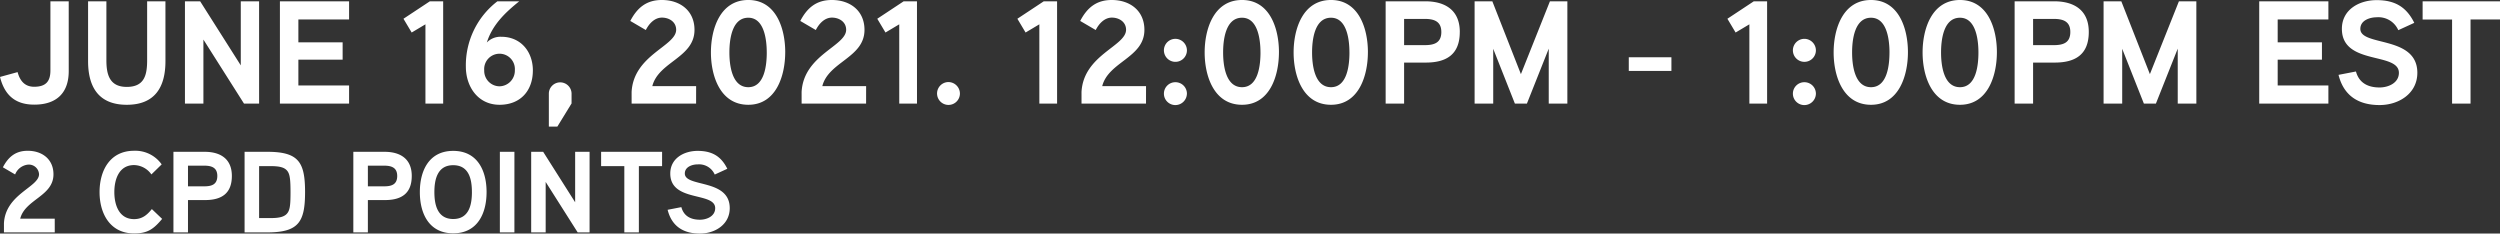
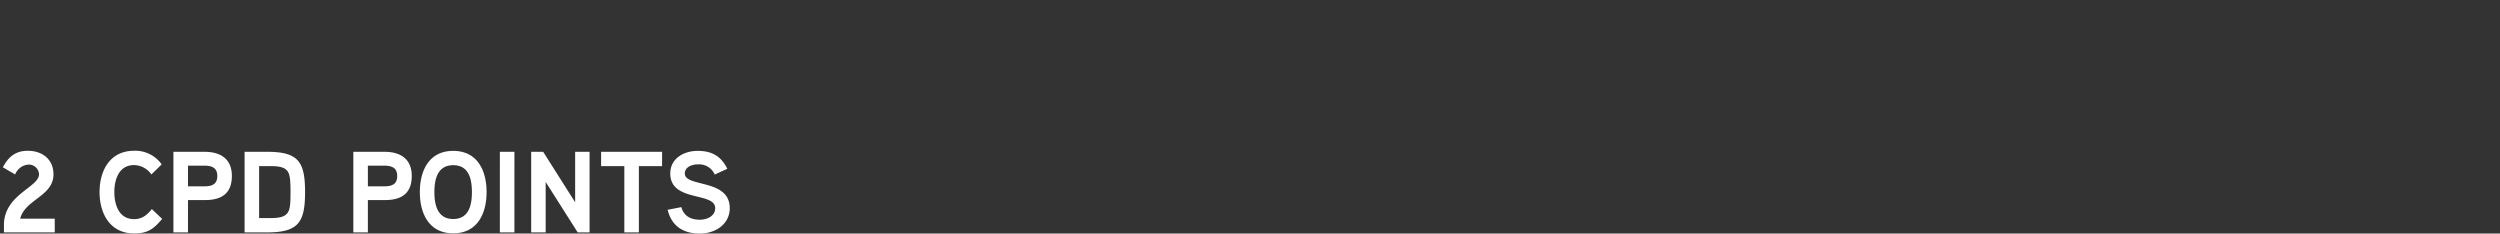
<svg xmlns="http://www.w3.org/2000/svg" width="562.947" height="52.591" viewBox="0 0 562.947 52.591">
  <rect x="0" y="0" width="562.947" height="52.591" fill="#333333" stroke="none" />
  <g id="Group_502" data-name="Group 502" transform="translate(-235.726 -526.669)">
-     <path id="Path_6554" data-name="Path 6554" d="M16.2,12.966H12.078V28.542c0,2.442-1.023,3.663-3.663,3.663-2.013,0-3.168-1.221-3.729-3.3L.726,29.994c.99,3.927,3.267,6.237,7.722,6.237,4.983,0,7.755-2.607,7.755-7.557Zm21.78,0H33.858V26.232c0,3.3-.594,6.006-4.587,6.006-3.894,0-4.587-2.805-4.587-6.006V12.966H20.559V26.43c0,5.874,2.409,9.834,8.712,9.834s8.712-3.927,8.712-9.834Zm21.087,0H54.945V27.387L45.8,12.966H42.372V36H46.53V21.579L55.671,36h3.4ZM79.332,31.908H67.914V26.1H77.88V22.206H67.914V17.058H79.332V12.966H63.756V36H79.332Zm21.186-18.942h-3l-5.94,3.927,1.848,3.1,3.1-1.848V36h3.993Zm20.2,15.576c0-4.224-2.706-7.59-7.1-7.59a4.231,4.231,0,0,0-3.267,1.287c1.254-3.993,4.125-6.732,7.293-9.273h-4.917a18.149,18.149,0,0,0-7.1,14.718c0,4.521,2.739,8.58,7.59,8.58C117.909,36.264,120.714,33.1,120.714,28.542Zm-4.059-.1a3.531,3.531,0,0,1-3.465,3.663,3.487,3.487,0,0,1-3.432-3.6,3.459,3.459,0,1,1,6.9-.066Zm12.771,5.28a2.558,2.558,0,0,0-5.115,0v7.458h1.914l3.2-5.214Zm28.05-1.65h-9.867c1.386-5.511,9.5-6.4,9.5-12.672,0-4.323-3.234-6.732-7.359-6.732-3.465,0-5.544,1.749-7.1,4.719l3.5,2.046c.693-1.386,1.947-2.8,3.63-2.8,1.617,0,3.2.957,3.2,2.739,0,3.7-9.57,5.643-10.032,13.992V36h14.52Zm20.064-7.656c0-5.313-2.046-11.748-8.316-11.748-6.336,0-8.415,6.5-8.415,11.814,0,5.28,2.079,11.781,8.415,11.781C175.494,36.264,177.54,29.73,177.54,24.417Zm-4.158.066c0,2.673-.429,7.821-4.158,7.821-3.762,0-4.257-5.148-4.257-7.821,0-2.706.495-7.821,4.257-7.821C172.887,16.662,173.382,21.81,173.382,24.483Zm22.374,7.59h-9.867c1.386-5.511,9.5-6.4,9.5-12.672,0-4.323-3.234-6.732-7.359-6.732-3.465,0-5.544,1.749-7.1,4.719l3.5,2.046c.693-1.386,1.947-2.8,3.63-2.8,1.617,0,3.2.957,3.2,2.739,0,3.7-9.57,5.643-10.032,13.992V36h14.52Zm11.451-19.107h-3l-5.94,3.927,1.848,3.1,3.1-1.848V36h3.993Zm9.669,20.757a2.606,2.606,0,0,0-2.607-2.574,2.574,2.574,0,1,0,2.607,2.574Zm21.879-20.757h-3l-5.94,3.927,1.848,3.1,3.1-1.848V36h3.993Zm20.031,19.107h-9.867c1.386-5.511,9.5-6.4,9.5-12.672,0-4.323-3.234-6.732-7.359-6.732-3.465,0-5.544,1.749-7.1,4.719l3.5,2.046c.693-1.386,1.947-2.8,3.63-2.8,1.617,0,3.2.957,3.2,2.739,0,3.7-9.57,5.643-10.032,13.992V36h14.52Zm9.207-8.052a2.612,2.612,0,0,0-2.607-2.607,2.591,2.591,0,1,0,2.607,2.607Zm0,9.735a2.584,2.584,0,0,0-2.607-2.574,2.574,2.574,0,1,0,0,5.148A2.606,2.606,0,0,0,267.993,33.756Zm20.724-9.339c0-5.313-2.046-11.748-8.316-11.748-6.336,0-8.415,6.5-8.415,11.814,0,5.28,2.079,11.781,8.415,11.781C286.671,36.264,288.717,29.73,288.717,24.417Zm-4.158.066c0,2.673-.429,7.821-4.158,7.821-3.762,0-4.257-5.148-4.257-7.821,0-2.706.495-7.821,4.257-7.821C284.064,16.662,284.559,21.81,284.559,24.483Zm24.189-.066c0-5.313-2.046-11.748-8.316-11.748-6.336,0-8.415,6.5-8.415,11.814,0,5.28,2.079,11.781,8.415,11.781C306.7,36.264,308.748,29.73,308.748,24.417Zm-4.158.066c0,2.673-.429,7.821-4.158,7.821-3.762,0-4.257-5.148-4.257-7.821,0-2.706.495-7.821,4.257-7.821C304.1,16.662,304.59,21.81,304.59,24.483Zm24.849-4.62c0-4.884-3.267-6.9-7.788-6.9h-8.91V36H316.9V26.76h4.884C326.5,26.76,329.439,24.879,329.439,19.863Zm-4.158,0c0,2.508-1.683,2.97-3.762,2.97H316.9V16.926h4.62C323.565,16.926,325.281,17.421,325.281,19.863Zm28.38-6.9h-3.927l-6.534,16.4-6.435-16.4h-3.993V36h4.191V23.658L341.847,36h2.706l4.917-12.375V36h4.191Zm23.43,12.606h-9.6v3.069h9.6ZM398.64,12.966h-3l-5.94,3.927,1.848,3.1,3.1-1.848V36h3.993Zm10.989,11.055a2.612,2.612,0,0,0-2.607-2.607,2.591,2.591,0,1,0,2.607,2.607Zm0,9.735a2.584,2.584,0,0,0-2.607-2.574,2.574,2.574,0,1,0,0,5.148A2.606,2.606,0,0,0,409.629,33.756Zm20.724-9.339c0-5.313-2.046-11.748-8.316-11.748-6.336,0-8.415,6.5-8.415,11.814,0,5.28,2.079,11.781,8.415,11.781C428.307,36.264,430.353,29.73,430.353,24.417Zm-4.158.066c0,2.673-.429,7.821-4.158,7.821-3.762,0-4.257-5.148-4.257-7.821,0-2.706.495-7.821,4.257-7.821C425.7,16.662,426.2,21.81,426.2,24.483Zm24.189-.066c0-5.313-2.046-11.748-8.316-11.748-6.336,0-8.415,6.5-8.415,11.814,0,5.28,2.079,11.781,8.415,11.781C448.338,36.264,450.384,29.73,450.384,24.417Zm-4.158.066c0,2.673-.429,7.821-4.158,7.821-3.762,0-4.257-5.148-4.257-7.821,0-2.706.495-7.821,4.257-7.821C445.731,16.662,446.226,21.81,446.226,24.483Zm24.849-4.62c0-4.884-3.267-6.9-7.788-6.9h-8.91V36h4.158V26.76h4.884C468.138,26.76,471.075,24.879,471.075,19.863Zm-4.158,0c0,2.508-1.683,2.97-3.762,2.97h-4.62V16.926h4.62C465.2,16.926,466.917,17.421,466.917,19.863Zm28.38-6.9H491.37l-6.534,16.4-6.435-16.4h-3.993V36H478.6V23.658L483.483,36h2.706l4.917-12.375V36H495.3ZM525.03,31.908H513.612V26.1h9.966V22.206h-9.966V17.058H525.03V12.966H509.454V36H525.03Zm20.031-2.838c0-8.481-12.837-5.874-12.837-9.9,0-1.947,2.178-2.607,3.663-2.607a4.879,4.879,0,0,1,4.884,2.9l3.6-1.65c-1.782-3.6-4.389-5.115-8.481-5.115-3.894,0-7.821,2.112-7.821,6.468,0,8.283,12.837,5.148,12.837,9.9,0,2.31-2.409,3.3-4.356,3.3-2.607,0-4.62-1.023-5.313-3.6l-3.927.759c1.155,4.62,4.389,6.8,9.24,6.8C540.837,36.33,545.061,33.756,545.061,29.07Zm18.612-16.1H546.249v4.092h6.633V36h4.158V17.058h6.633Z" transform="translate(235 514)" fill="#fff" />
    <path id="Path_6553" data-name="Path 6553" d="M13.052,24.906H5.278c1.092-4.342,7.488-5.044,7.488-9.984,0-3.406-2.548-5.3-5.8-5.3-2.73,0-4.368,1.378-5.59,3.718l2.756,1.612a3.5,3.5,0,0,1,2.86-2.21A2.293,2.293,0,0,1,9.516,14.9c0,2.912-7.54,4.446-7.9,11.024V28h11.44Zm21.866-2.158c-1.092,1.352-2.184,2.262-4,2.262-3.432,0-4.446-3.276-4.446-6.084s1.014-6.084,4.446-6.084a4.88,4.88,0,0,1,3.9,2.106l2.314-2.262a7.256,7.256,0,0,0-6.214-3.068c-5.408,0-7.774,4.42-7.774,9.308,0,4.862,2.392,9.308,7.774,9.308,3.068,0,4.394-.988,6.318-3.276Zm18.018-7.462c0-3.848-2.574-5.434-6.136-5.434H39.78V28h3.276V20.72H46.9C50.622,20.72,52.936,19.238,52.936,15.286Zm-3.276,0c0,1.976-1.326,2.34-2.964,2.34h-3.64V12.972H46.7C48.308,12.972,49.66,13.362,49.66,15.286Zm19.76,3.64c0-6.734-1.43-9.074-8.5-9.074H55.8V28h5.122C67.99,28,69.42,25.634,69.42,18.926Zm-3.276.026c0,2.548-.1,3.692-.546,4.472-.6,1.014-1.768,1.352-3.952,1.352H59.072v-11.7h2.574c2.158,0,3.328.312,3.926,1.3C66.04,15.156,66.144,16.456,66.144,18.952Zm27.3-3.666c0-3.848-2.574-5.434-6.136-5.434h-7.02V28h3.276V20.72h3.848C91.13,20.72,93.444,19.238,93.444,15.286Zm-3.276,0c0,1.976-1.326,2.34-2.964,2.34h-3.64V12.972H87.2C88.816,12.972,90.168,13.362,90.168,15.286Zm20.124,3.64c0-4.836-2.054-9.282-7.514-9.282s-7.514,4.472-7.514,9.282,2.054,9.282,7.514,9.282S110.292,23.736,110.292,18.926Zm-3.3,0c0,2.834-.65,6.058-4.212,6.058S98.54,21.76,98.54,18.926s.676-6.058,4.238-6.058C106.366,12.868,106.99,16.092,106.99,18.926Zm9.568-9.074h-3.276V28h3.276Zm16.926,0h-3.25V21.214l-7.2-11.362h-2.7V28H123.6V16.638L130.806,28h2.678Zm16.328,0H136.084v3.224h5.226V28h3.276V13.076h5.226ZM165.048,22.54c0-6.682-10.114-4.628-10.114-7.8,0-1.534,1.716-2.054,2.886-2.054a3.844,3.844,0,0,1,3.848,2.288l2.834-1.3c-1.4-2.834-3.458-4.03-6.682-4.03-3.068,0-6.162,1.664-6.162,5.1,0,6.526,10.114,4.056,10.114,7.8,0,1.82-1.9,2.6-3.432,2.6-2.054,0-3.64-.806-4.186-2.834l-3.094.6c.91,3.64,3.458,5.356,7.28,5.356C161.72,28.26,165.048,26.232,165.048,22.54Z" transform="translate(235 551)" fill="#fff" />
  </g>
</svg>